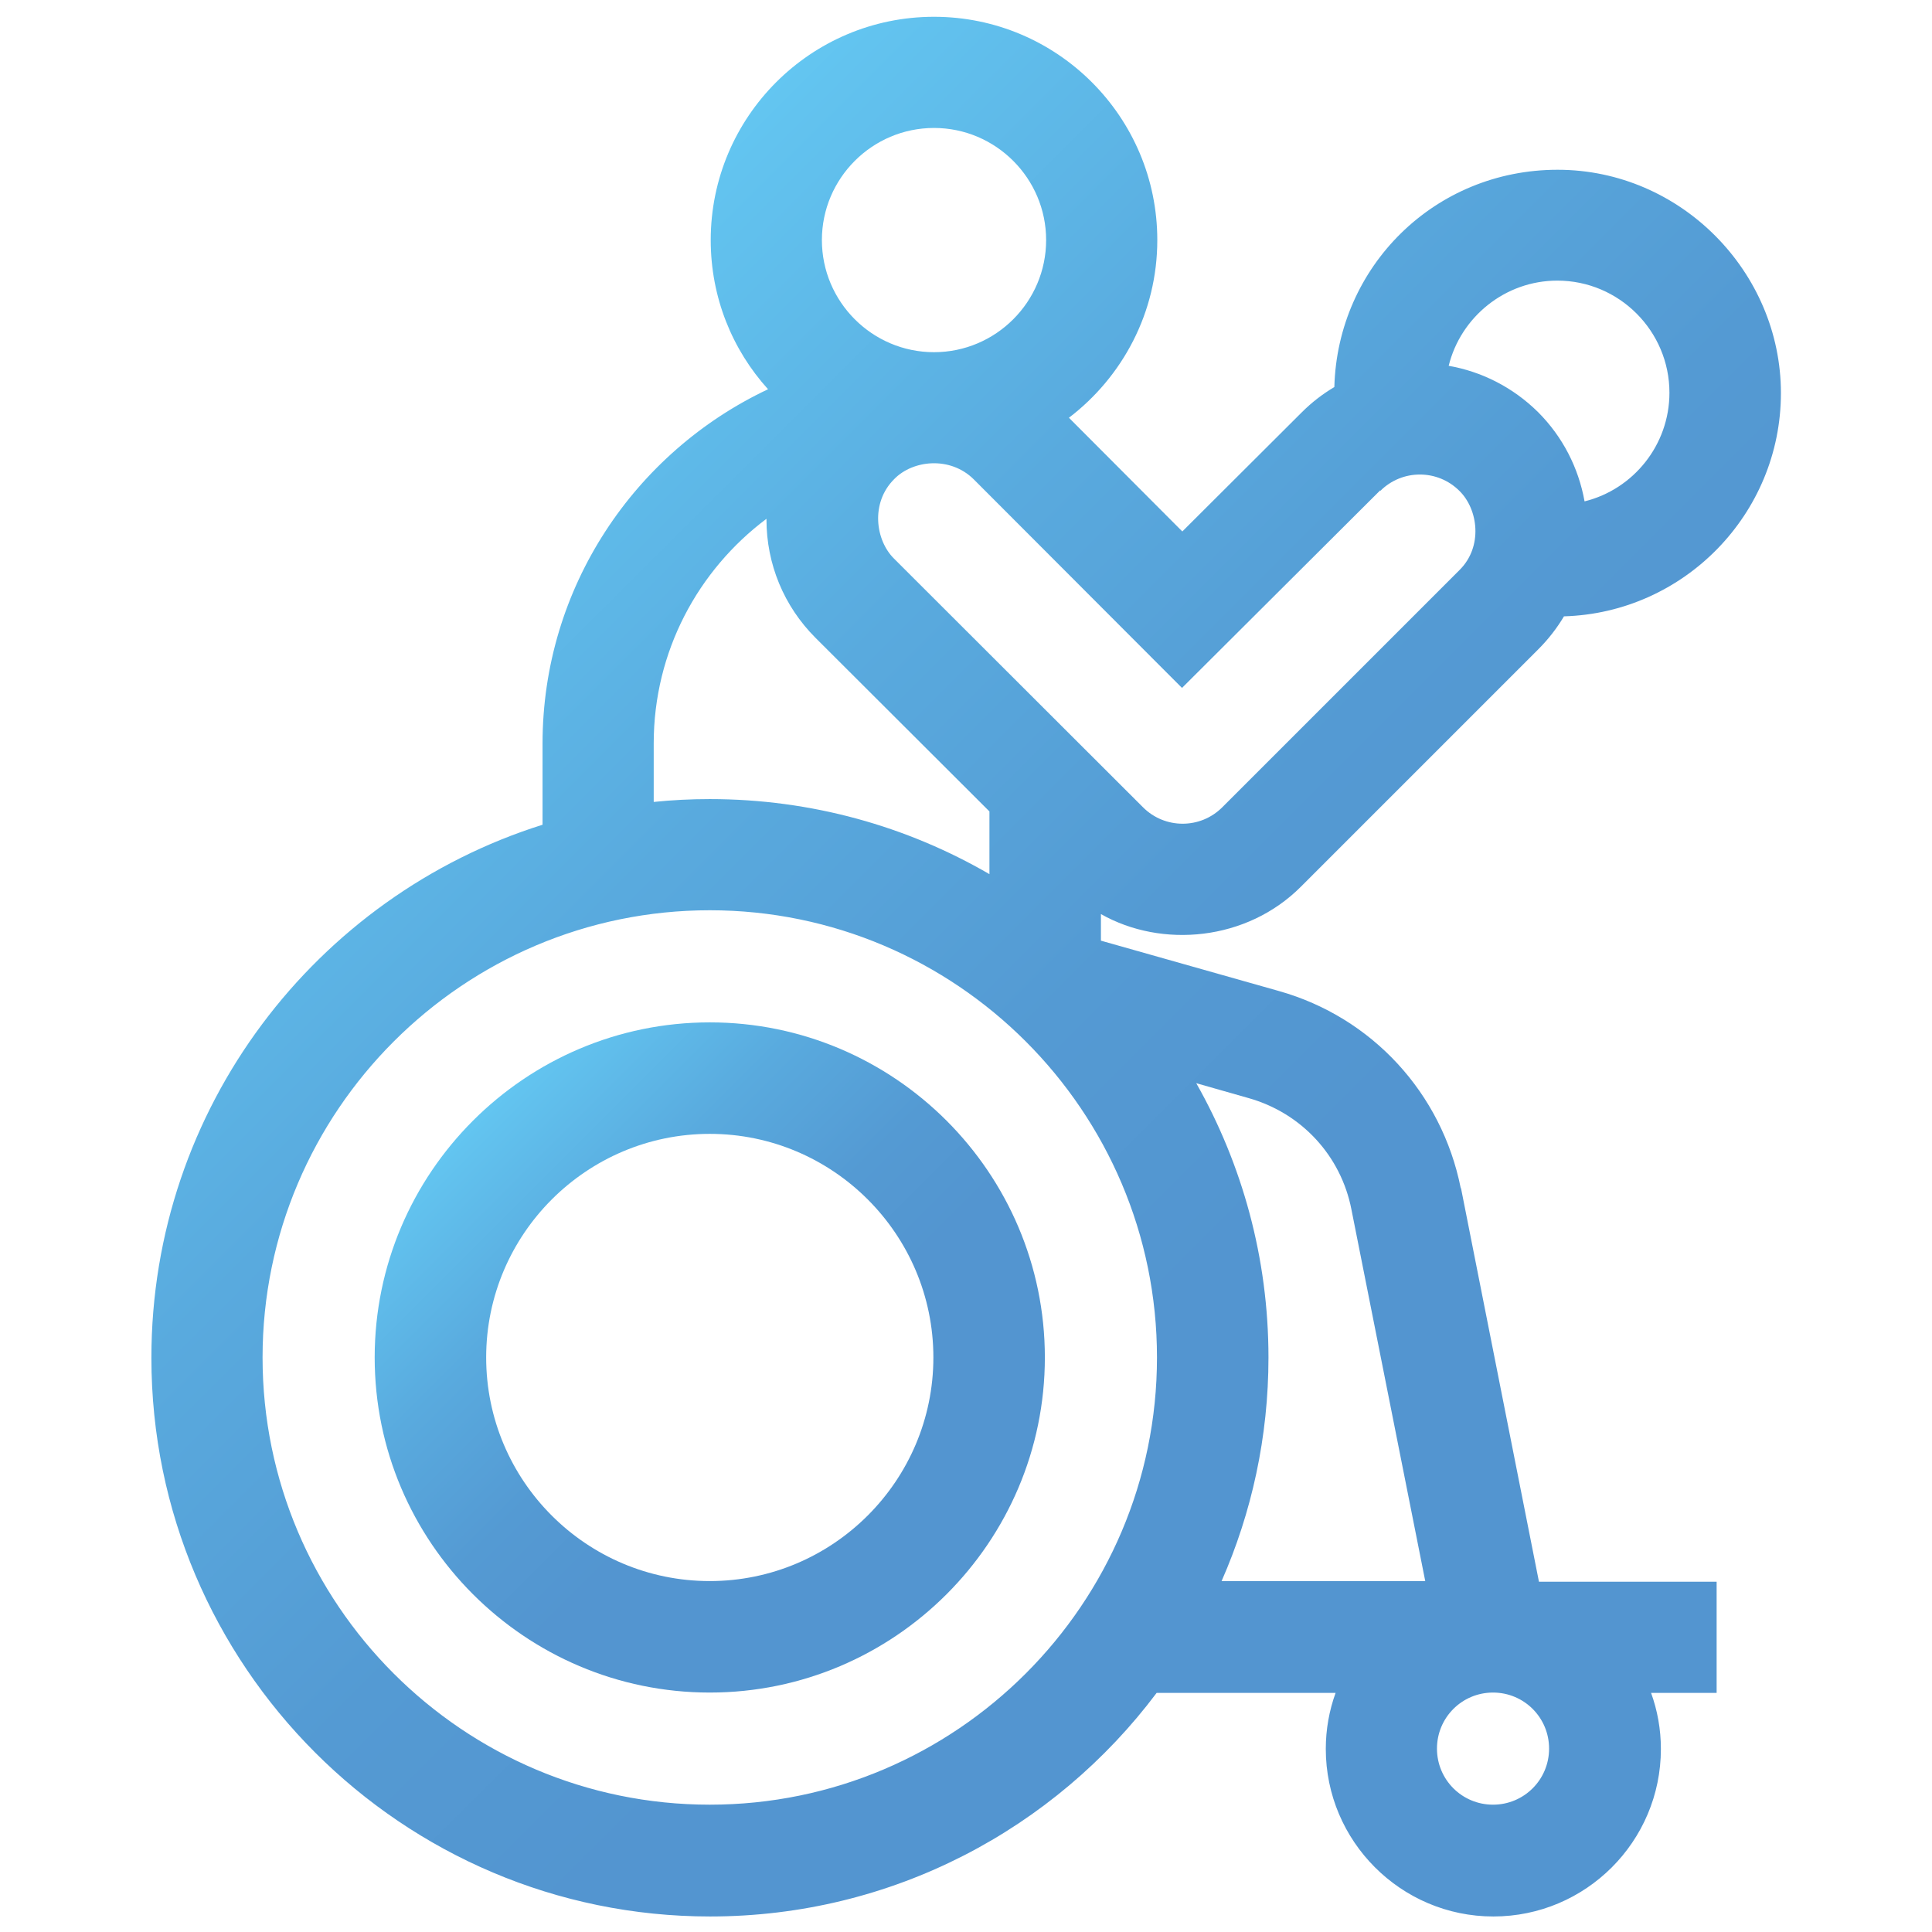
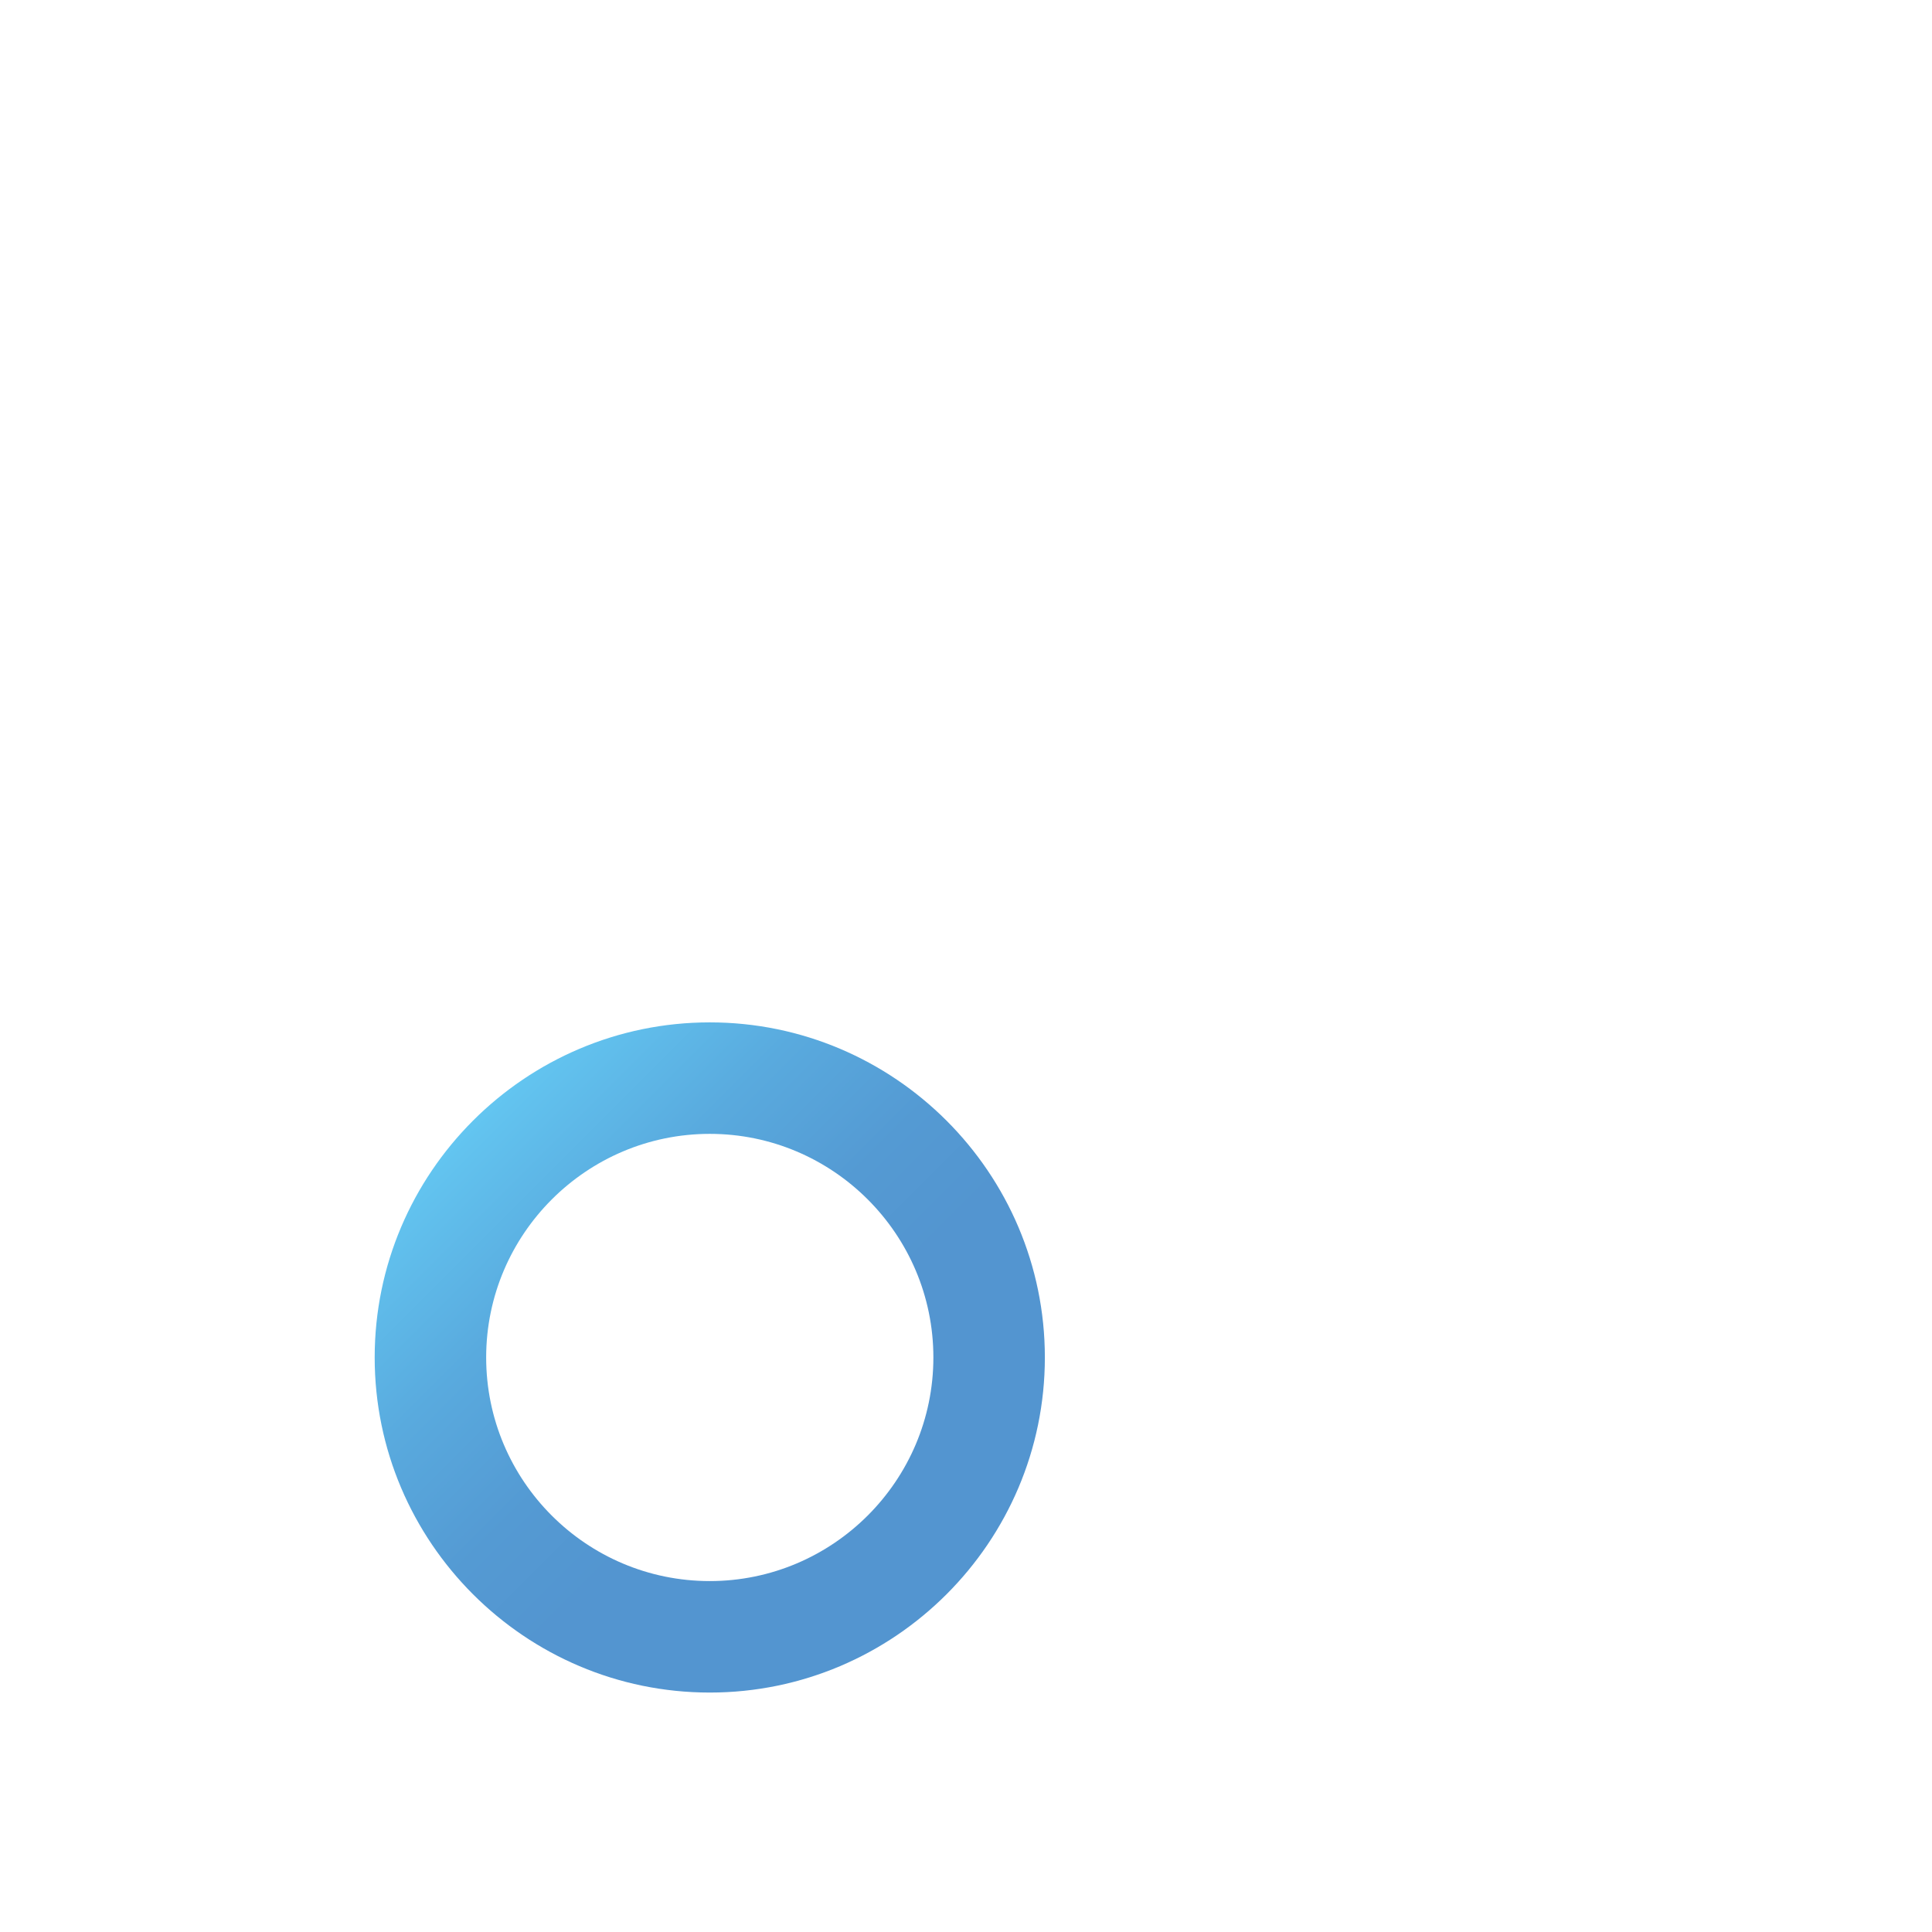
<svg xmlns="http://www.w3.org/2000/svg" xmlns:xlink="http://www.w3.org/1999/xlink" id="Camada_1" data-name="Camada 1" viewBox="0 0 61 61">
  <defs>
    <style>
      .cls-1 {
        fill: url(#Gradiente_sem_nome_7-2);
      }

      .cls-2 {
        fill: url(#Gradiente_sem_nome_7);
      }
    </style>
    <linearGradient id="Gradiente_sem_nome_7" data-name="Gradiente sem nome 7" x1="14.93" y1="35.38" x2="29.89" y2="50.34" gradientUnits="userSpaceOnUse">
      <stop offset="0" stop-color="#63c6f1" />
      <stop offset=".02" stop-color="#62c3ef" />
      <stop offset=".25" stop-color="#59aade" />
      <stop offset=".46" stop-color="#549ad3" />
      <stop offset=".62" stop-color="#5395d0" />
    </linearGradient>
    <linearGradient id="Gradiente_sem_nome_7-2" data-name="Gradiente sem nome 7" x1="13.89" y1="13.2" x2="55.25" y2="54.57" xlink:href="#Gradiente_sem_nome_7" />
  </defs>
  <path class="cls-2" d="M22.41,32.28c-5.83,0-10.58,4.75-10.58,10.58s4.75,10.58,10.58,10.58,10.58-4.75,10.58-10.58-4.75-10.58-10.58-10.58h0ZM22.41,49.92c-3.9,0-7.06-3.17-7.06-7.06s3.17-7.06,7.06-7.06,7.06,3.17,7.06,7.06-3.17,7.06-7.06,7.06h0ZM22.41,49.92" />
-   <path class="cls-1" d="M46.12,37.51c-.6-3-2.8-5.39-5.74-6.22l-5.62-1.59v-.84c1.92,1.09,4.61.85,6.32-.87l7.49-7.49c.32-.32.59-.67.81-1.04,3.79-.11,6.85-3.23,6.85-7.05s-3.16-7.05-7.05-7.05-6.95,3.06-7.05,6.86c-.37.22-.71.48-1.03.8l-3.77,3.76-3.58-3.59c1.69-1.29,2.79-3.32,2.79-5.61,0-3.89-3.16-7.05-7.05-7.05s-7.05,3.16-7.05,7.05c0,1.81.68,3.46,1.81,4.71-4.2,1.98-7.12,6.25-7.12,11.19v2.56c-7.15,2.25-12.35,8.94-12.35,16.83,0,9.72,7.91,17.64,17.64,17.64,5.76,0,10.88-2.77,14.1-7.06h5.65c-.2.55-.31,1.15-.31,1.77,0,2.91,2.37,5.29,5.29,5.29s5.29-2.37,5.29-5.29c0-.62-.11-1.22-.31-1.77h2.07v-3.51h-5.61l-2.46-12.42ZM49.17,8.86c1.95,0,3.54,1.59,3.54,3.54,0,1.65-1.14,3.05-2.68,3.43-.19-1.06-.69-2.04-1.47-2.82-.8-.79-1.79-1.28-2.82-1.46.38-1.54,1.78-2.69,3.43-2.69h0ZM43.58,15.5c.69-.69,1.81-.69,2.5,0,.59.58.75,1.76,0,2.5l-7.49,7.49c-.69.69-1.81.69-2.5,0l-7.86-7.85c-.59-.58-.75-1.76,0-2.51.59-.61,1.77-.73,2.51,0l6.58,6.59,6.26-6.24ZM29.49,4.04c1.95,0,3.54,1.59,3.54,3.54s-1.59,3.54-3.54,3.54-3.54-1.59-3.54-3.54,1.59-3.54,3.54-3.54h0ZM20.64,23.47c0-2.9,1.4-5.47,3.56-7.09,0,0,0,.01,0,.02,0,1.41.55,2.74,1.55,3.74l5.49,5.48v1.98c-2.6-1.51-5.62-2.37-8.83-2.37-.6,0-1.19.03-1.77.09v-1.84h0ZM22.41,56.98c-7.79,0-14.12-6.34-14.12-14.12s6.34-14.12,14.12-14.12,14.12,6.34,14.12,14.12-6.34,14.12-14.12,14.12h0ZM37.77,34.2l1.65.47c1.67.47,2.92,1.82,3.25,3.52l2.33,11.73h-6.43c.95-2.16,1.48-4.55,1.48-7.06,0-3.14-.83-6.1-2.28-8.66h0ZM48.91,55.21c0,.98-.79,1.77-1.77,1.77s-1.77-.79-1.77-1.77.79-1.77,1.77-1.77,1.77.79,1.77,1.77h0ZM48.91,55.21" />
</svg>